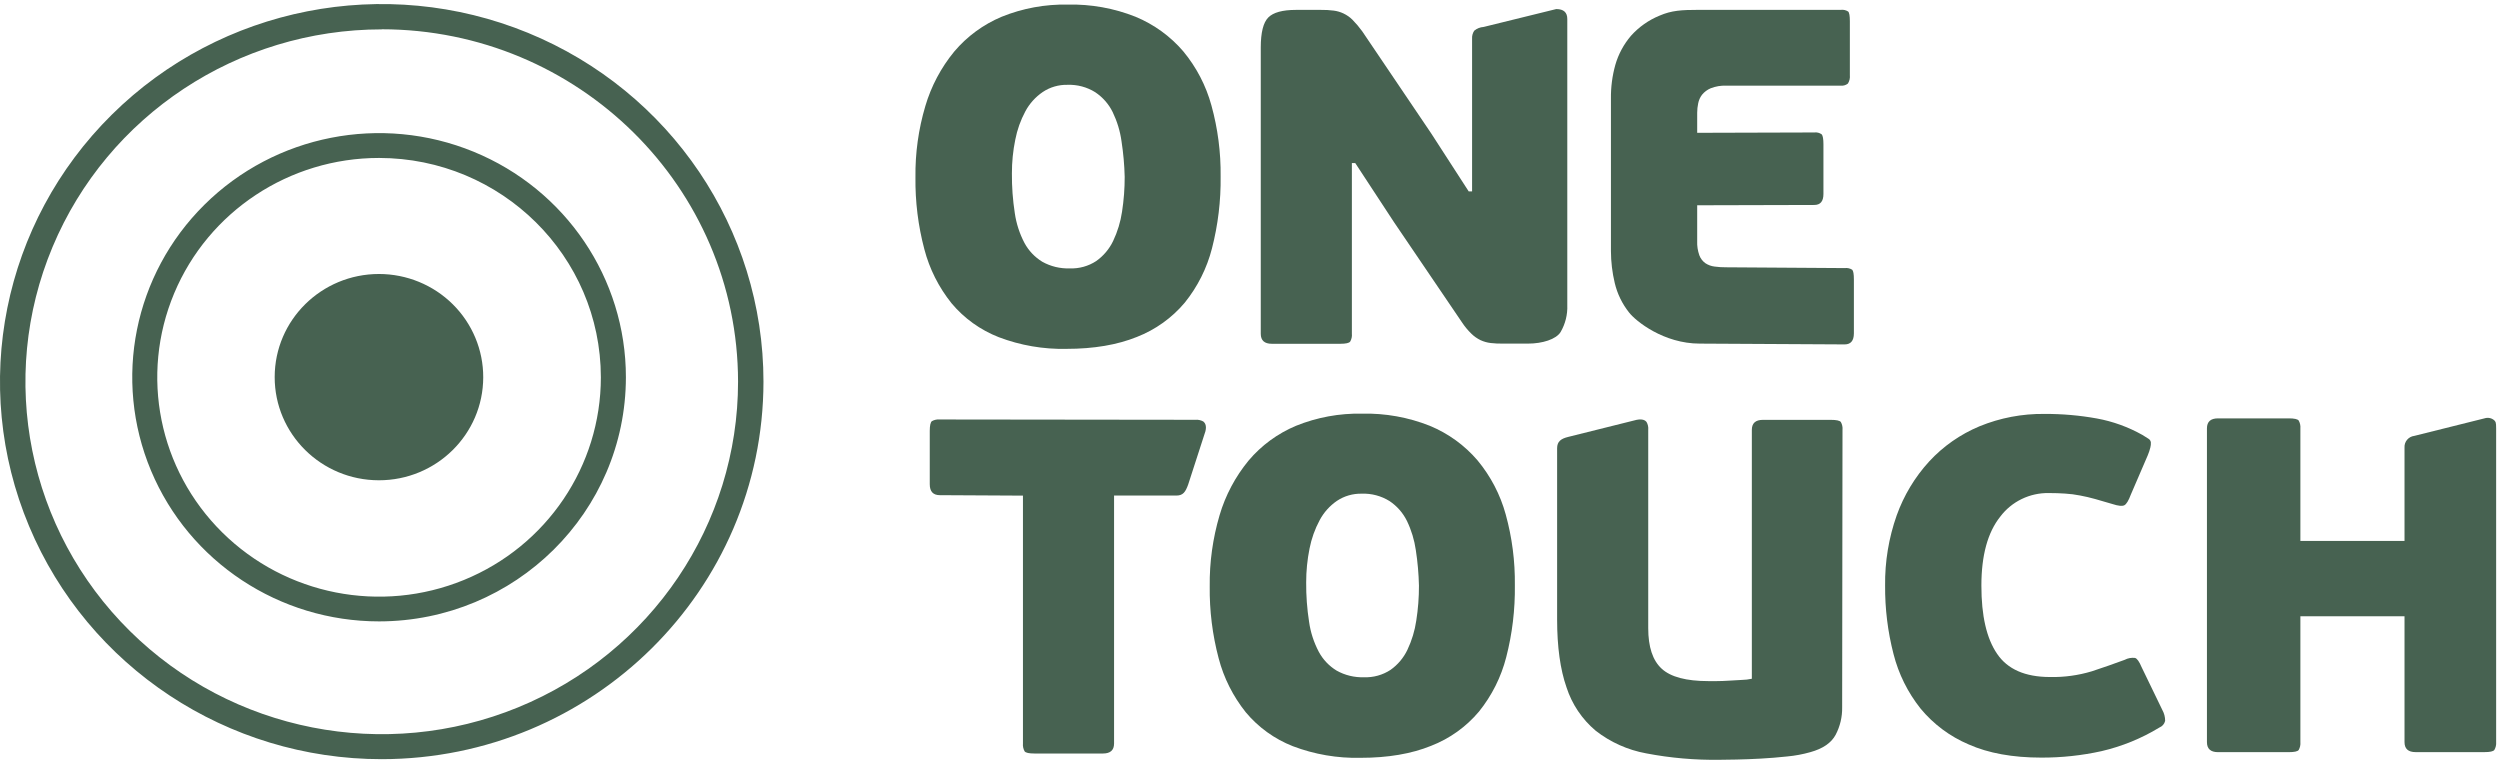
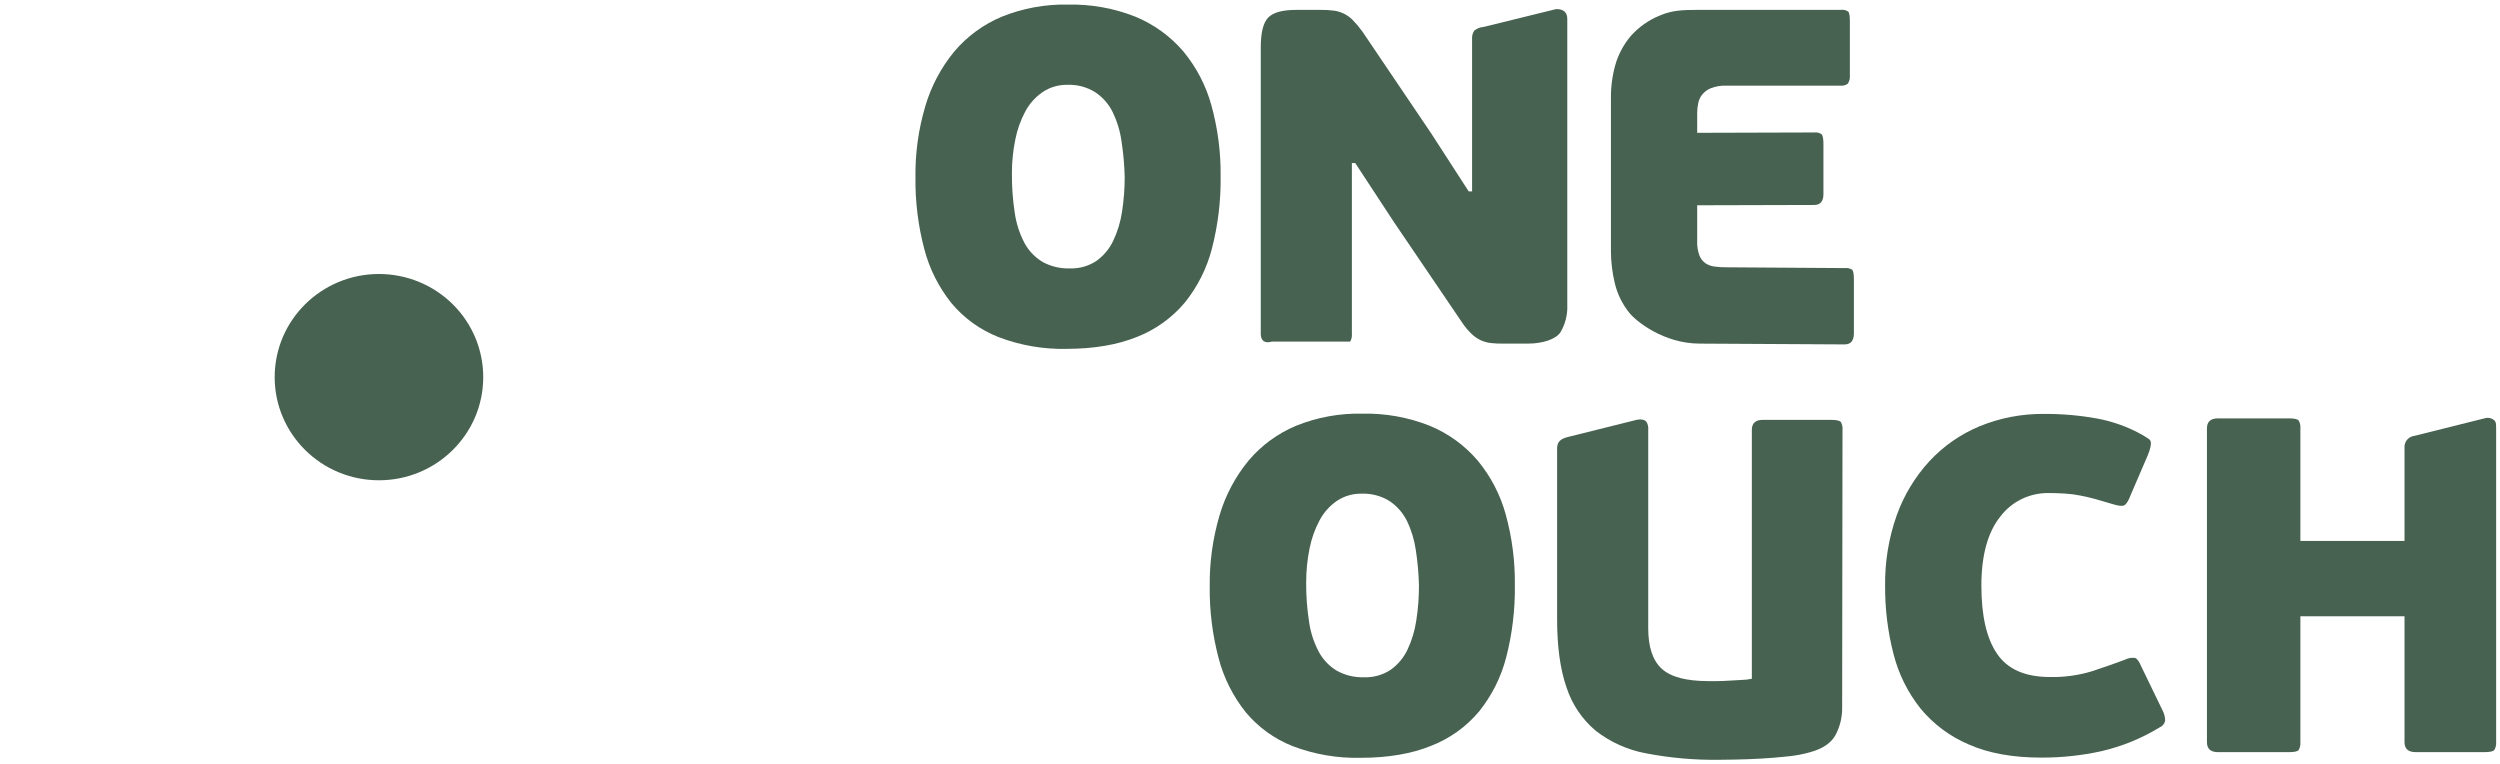
<svg xmlns="http://www.w3.org/2000/svg" width="72" height="22" viewBox="0 0 72 22" fill="none">
-   <path fill-rule="evenodd" clip-rule="evenodd" d="M0.837 15.152C2.539 19.215 6.548 21.865 10.995 21.864C17.064 21.858 21.981 16.994 21.988 10.993C21.989 6.595 19.311 2.629 15.203 0.945C11.094 -0.738 6.365 0.192 3.221 3.302C0.076 6.412 -0.865 11.089 0.837 15.152ZM1.514 7.111C3.102 3.319 6.844 0.846 10.995 0.846V0.843C16.66 0.849 21.25 5.39 21.256 10.992C21.257 15.098 18.757 18.799 14.923 20.371C11.088 21.943 6.674 21.075 3.739 18.172C0.804 15.27 -0.075 10.904 1.514 7.111Z" fill="#476251" />
-   <path fill-rule="evenodd" clip-rule="evenodd" d="M4.35 13.556C5.451 16.183 8.043 17.896 10.919 17.896C14.842 17.891 18.022 14.746 18.026 10.866C18.027 8.022 16.295 5.458 13.639 4.369C10.982 3.281 7.924 3.882 5.891 5.893C3.858 7.904 3.25 10.928 4.35 13.556ZM5.016 8.448C6.005 6.087 8.335 4.548 10.918 4.549C14.444 4.553 17.301 7.379 17.305 10.866C17.305 13.422 15.749 15.726 13.362 16.703C10.975 17.681 8.227 17.14 6.4 15.333C4.573 13.526 4.027 10.809 5.016 8.448Z" fill="#476251" />
  <path fill-rule="evenodd" clip-rule="evenodd" d="M13.917 10.867C13.914 12.506 12.569 13.834 10.91 13.832C9.252 13.83 7.909 12.499 7.911 10.859C7.912 9.219 9.257 7.891 10.915 7.891C11.712 7.891 12.477 8.205 13.04 8.763C13.603 9.321 13.919 10.078 13.917 10.867Z" fill="#476251" />
  <path fill-rule="evenodd" clip-rule="evenodd" d="M34.905 7.153C35.079 6.476 35.163 5.779 35.154 5.08C35.162 4.39 35.073 3.702 34.889 3.036C34.733 2.466 34.456 1.934 34.077 1.477C33.705 1.043 33.234 0.702 32.702 0.482C32.083 0.236 31.419 0.117 30.752 0.132C30.1 0.119 29.453 0.238 28.85 0.482C28.32 0.704 27.851 1.048 27.482 1.485C27.101 1.949 26.818 2.483 26.649 3.057C26.452 3.721 26.356 4.411 26.365 5.103C26.356 5.803 26.442 6.5 26.621 7.177C26.769 7.745 27.037 8.276 27.406 8.736C27.768 9.169 28.236 9.504 28.765 9.711C29.386 9.947 30.049 10.062 30.715 10.047C31.502 10.047 32.177 9.932 32.742 9.704C33.278 9.495 33.751 9.156 34.12 8.718C34.491 8.258 34.759 7.724 34.905 7.153ZM32.3 4.071C32.352 4.41 32.383 4.751 32.391 5.094V5.09C32.392 5.427 32.366 5.763 32.315 6.096C32.272 6.389 32.185 6.674 32.058 6.941C31.948 7.171 31.781 7.369 31.573 7.517C31.347 7.666 31.08 7.74 30.809 7.73C30.532 7.739 30.258 7.673 30.017 7.538C29.801 7.406 29.623 7.218 29.504 6.996C29.363 6.727 29.269 6.437 29.226 6.137C29.168 5.76 29.14 5.379 29.143 4.998C29.142 4.671 29.174 4.344 29.24 4.023C29.295 3.737 29.393 3.462 29.531 3.205C29.65 2.983 29.822 2.793 30.031 2.65C30.24 2.51 30.487 2.438 30.739 2.443C31.023 2.432 31.303 2.506 31.543 2.656C31.758 2.8 31.931 2.996 32.044 3.226C32.173 3.493 32.26 3.778 32.3 4.071Z" fill="#476251" />
-   <path d="M38.934 4.696V9.612C38.942 9.691 38.925 9.77 38.885 9.838C38.853 9.88 38.758 9.901 38.601 9.901H36.629C36.416 9.901 36.31 9.805 36.31 9.613V1.368C36.31 0.938 36.382 0.649 36.526 0.504C36.669 0.359 36.935 0.285 37.323 0.285H38.045C38.166 0.283 38.287 0.29 38.407 0.305C38.505 0.317 38.601 0.345 38.691 0.387C38.788 0.433 38.877 0.494 38.952 0.57C39.053 0.673 39.146 0.783 39.231 0.9L41.216 3.838L42.299 5.513H42.396V1.113C42.391 1.032 42.413 0.953 42.457 0.885C42.533 0.821 42.629 0.782 42.729 0.776L44.82 0.261C45.033 0.261 45.139 0.357 45.138 0.549V8.789C45.149 9.06 45.082 9.329 44.944 9.565C44.815 9.771 44.423 9.896 44.007 9.896H43.28C43.163 9.898 43.047 9.892 42.931 9.879C42.83 9.867 42.732 9.839 42.64 9.797C42.542 9.749 42.453 9.687 42.376 9.611C42.273 9.511 42.182 9.401 42.104 9.282L40.147 6.398L39.031 4.696H38.934Z" fill="#476251" />
+   <path d="M38.934 4.696V9.612C38.942 9.691 38.925 9.77 38.885 9.838H36.629C36.416 9.901 36.31 9.805 36.31 9.613V1.368C36.31 0.938 36.382 0.649 36.526 0.504C36.669 0.359 36.935 0.285 37.323 0.285H38.045C38.166 0.283 38.287 0.29 38.407 0.305C38.505 0.317 38.601 0.345 38.691 0.387C38.788 0.433 38.877 0.494 38.952 0.57C39.053 0.673 39.146 0.783 39.231 0.9L41.216 3.838L42.299 5.513H42.396V1.113C42.391 1.032 42.413 0.953 42.457 0.885C42.533 0.821 42.629 0.782 42.729 0.776L44.82 0.261C45.033 0.261 45.139 0.357 45.138 0.549V8.789C45.149 9.06 45.082 9.329 44.944 9.565C44.815 9.771 44.423 9.896 44.007 9.896H43.28C43.163 9.898 43.047 9.892 42.931 9.879C42.83 9.867 42.732 9.839 42.64 9.797C42.542 9.749 42.453 9.687 42.376 9.611C42.273 9.511 42.182 9.401 42.104 9.282L40.147 6.398L39.031 4.696H38.934Z" fill="#476251" />
  <path d="M53.125 9.919L48.953 9.896C47.913 9.896 47.109 9.249 46.915 8.997C46.718 8.748 46.578 8.46 46.505 8.152C46.433 7.851 46.396 7.542 46.395 7.232V2.838C46.391 2.511 46.433 2.185 46.521 1.87C46.609 1.562 46.763 1.277 46.971 1.032C47.198 0.778 47.481 0.578 47.798 0.449C48.141 0.302 48.426 0.284 48.917 0.284H53.013C53.088 0.274 53.164 0.291 53.227 0.332C53.26 0.364 53.276 0.457 53.276 0.613V2.165C53.285 2.249 53.265 2.334 53.22 2.406C53.162 2.453 53.087 2.475 53.013 2.467H49.713C49.561 2.461 49.41 2.487 49.268 2.542C49.171 2.583 49.085 2.647 49.019 2.728C48.963 2.801 48.926 2.885 48.908 2.975C48.889 3.065 48.879 3.157 48.879 3.249V3.825L52.251 3.815C52.327 3.805 52.404 3.825 52.466 3.87C52.498 3.908 52.515 4.004 52.515 4.158V5.587C52.515 5.798 52.427 5.903 52.251 5.903L48.879 5.912V6.943C48.873 7.083 48.895 7.223 48.942 7.355C48.976 7.446 49.037 7.524 49.116 7.581C49.195 7.633 49.285 7.666 49.38 7.677C49.49 7.692 49.602 7.699 49.713 7.698L53.127 7.721C53.203 7.711 53.279 7.728 53.343 7.768C53.376 7.801 53.392 7.894 53.392 8.051V9.602C53.391 9.814 53.302 9.919 53.125 9.919Z" fill="#476251" />
-   <path d="M26.777 13.945V12.41C26.777 12.255 26.799 12.16 26.839 12.129C26.909 12.09 26.99 12.073 27.069 12.081L34.425 12.09C34.504 12.083 34.584 12.1 34.654 12.138C34.695 12.171 34.76 12.246 34.716 12.421L34.219 13.956C34.144 14.162 34.076 14.272 33.882 14.272H32.085V21.413C32.085 21.605 31.979 21.701 31.766 21.701H29.794C29.637 21.701 29.543 21.681 29.51 21.64C29.471 21.571 29.454 21.492 29.461 21.413V14.274L27.069 14.261C26.874 14.261 26.777 14.157 26.777 13.945Z" fill="#476251" />
  <path fill-rule="evenodd" clip-rule="evenodd" d="M43.379 18.928C43.554 18.25 43.637 17.553 43.628 16.854C43.636 16.166 43.548 15.481 43.365 14.817C43.209 14.247 42.932 13.716 42.553 13.259C42.181 12.824 41.71 12.483 41.178 12.263C40.559 12.017 39.895 11.898 39.227 11.913C38.575 11.9 37.928 12.019 37.325 12.263C36.795 12.485 36.326 12.829 35.958 13.266C35.577 13.73 35.293 14.264 35.124 14.838C34.928 15.503 34.832 16.192 34.84 16.884C34.831 17.584 34.918 18.282 35.097 18.958C35.245 19.526 35.513 20.057 35.881 20.517C36.242 20.949 36.708 21.284 37.235 21.491C37.857 21.727 38.519 21.841 39.185 21.825C39.972 21.825 40.648 21.71 41.213 21.481C41.751 21.273 42.226 20.932 42.595 20.493C42.966 20.032 43.233 19.499 43.379 18.928ZM40.776 15.845C40.828 16.184 40.858 16.525 40.866 16.867C40.867 17.203 40.841 17.539 40.789 17.871C40.747 18.164 40.66 18.448 40.533 18.716C40.424 18.945 40.257 19.144 40.048 19.292C39.823 19.44 39.555 19.515 39.285 19.505C39.008 19.514 38.734 19.448 38.494 19.313C38.276 19.18 38.099 18.993 37.98 18.77C37.839 18.501 37.744 18.211 37.702 17.912C37.643 17.534 37.615 17.153 37.618 16.771C37.618 16.444 37.65 16.118 37.715 15.797C37.771 15.512 37.869 15.236 38.007 14.98C38.125 14.758 38.296 14.567 38.505 14.424C38.714 14.285 38.962 14.213 39.214 14.218C39.498 14.207 39.778 14.281 40.019 14.431C40.233 14.574 40.406 14.771 40.519 15.001C40.648 15.268 40.734 15.552 40.776 15.845Z" fill="#476251" />
  <path d="M53.054 20.371C53.059 20.646 52.995 20.917 52.867 21.161C52.742 21.395 52.499 21.562 52.138 21.662C51.92 21.724 51.697 21.765 51.472 21.786C51.213 21.814 50.958 21.834 50.708 21.848C50.459 21.862 50.223 21.87 50.007 21.875C49.79 21.88 49.63 21.882 49.528 21.882C48.818 21.892 48.108 21.831 47.411 21.697C46.879 21.6 46.379 21.376 45.955 21.044C45.563 20.714 45.273 20.282 45.116 19.797C44.935 19.28 44.845 18.628 44.845 17.84V12.908C44.845 12.716 44.955 12.634 45.164 12.583L47.136 12.091C47.314 12.056 47.389 12.112 47.42 12.152C47.46 12.222 47.477 12.301 47.469 12.38V18.092C47.469 18.633 47.598 19.022 47.857 19.259C48.116 19.497 48.565 19.616 49.203 19.616H49.44C49.551 19.616 49.669 19.611 49.794 19.603C49.919 19.594 50.041 19.586 50.162 19.582C50.26 19.58 50.357 19.569 50.453 19.548V12.38C50.453 12.188 50.559 12.092 50.771 12.092H52.731C52.888 12.092 52.983 12.113 53.016 12.153C53.055 12.223 53.072 12.302 53.064 12.381L53.054 20.371Z" fill="#476251" />
  <path d="M59.038 19.498C59.447 19.507 59.855 19.451 60.246 19.333C60.58 19.223 60.894 19.113 61.191 19.003C61.282 18.955 61.386 18.936 61.489 18.948C61.549 18.966 61.611 19.054 61.676 19.209L62.274 20.445C62.328 20.542 62.357 20.65 62.356 20.761C62.336 20.848 62.274 20.92 62.19 20.953C61.675 21.267 61.113 21.496 60.524 21.633C59.954 21.759 59.373 21.821 58.789 21.819C57.964 21.819 57.267 21.692 56.699 21.44C56.158 21.211 55.682 20.855 55.31 20.404C54.943 19.942 54.679 19.409 54.534 18.839C54.367 18.192 54.286 17.528 54.291 16.861C54.283 16.175 54.396 15.493 54.624 14.845C54.83 14.269 55.148 13.74 55.563 13.287C55.965 12.852 56.458 12.508 57.008 12.278C57.602 12.034 58.24 11.913 58.883 11.921C59.388 11.919 59.892 11.962 60.389 12.052C60.85 12.136 61.293 12.297 61.701 12.526C61.776 12.572 61.833 12.608 61.875 12.635C61.913 12.657 61.938 12.695 61.945 12.739C61.948 12.789 61.943 12.84 61.93 12.889C61.911 12.967 61.885 13.042 61.854 13.116L61.369 14.242C61.304 14.416 61.242 14.519 61.182 14.551C61.122 14.582 61.008 14.572 60.841 14.517C60.656 14.462 60.489 14.413 60.342 14.372C60.194 14.331 60.05 14.297 59.904 14.27C59.762 14.242 59.618 14.223 59.474 14.215C59.33 14.205 59.175 14.2 59.008 14.2C58.457 14.19 57.935 14.443 57.606 14.881C57.245 15.334 57.064 15.995 57.064 16.864C57.063 17.734 57.214 18.389 57.516 18.829C57.816 19.274 58.323 19.497 59.038 19.498Z" fill="#476251" />
  <path d="M71.837 21.599C71.804 21.641 71.71 21.661 71.553 21.661H69.569C69.356 21.661 69.25 21.565 69.25 21.373V17.748H66.251V21.374C66.258 21.452 66.241 21.531 66.202 21.6C66.17 21.642 66.074 21.662 65.917 21.662H63.879C63.666 21.662 63.56 21.566 63.56 21.374V12.337C63.56 12.145 63.666 12.049 63.879 12.049H65.917C66.074 12.049 66.17 12.07 66.202 12.111C66.241 12.18 66.258 12.259 66.251 12.338V15.578H69.25V12.891C69.239 12.722 69.363 12.573 69.534 12.553L71.556 12.048C71.655 12.016 71.764 12.039 71.84 12.11C71.872 12.151 71.889 12.151 71.889 12.337V21.373C71.895 21.452 71.877 21.531 71.837 21.599Z" fill="#476251" />
</svg>